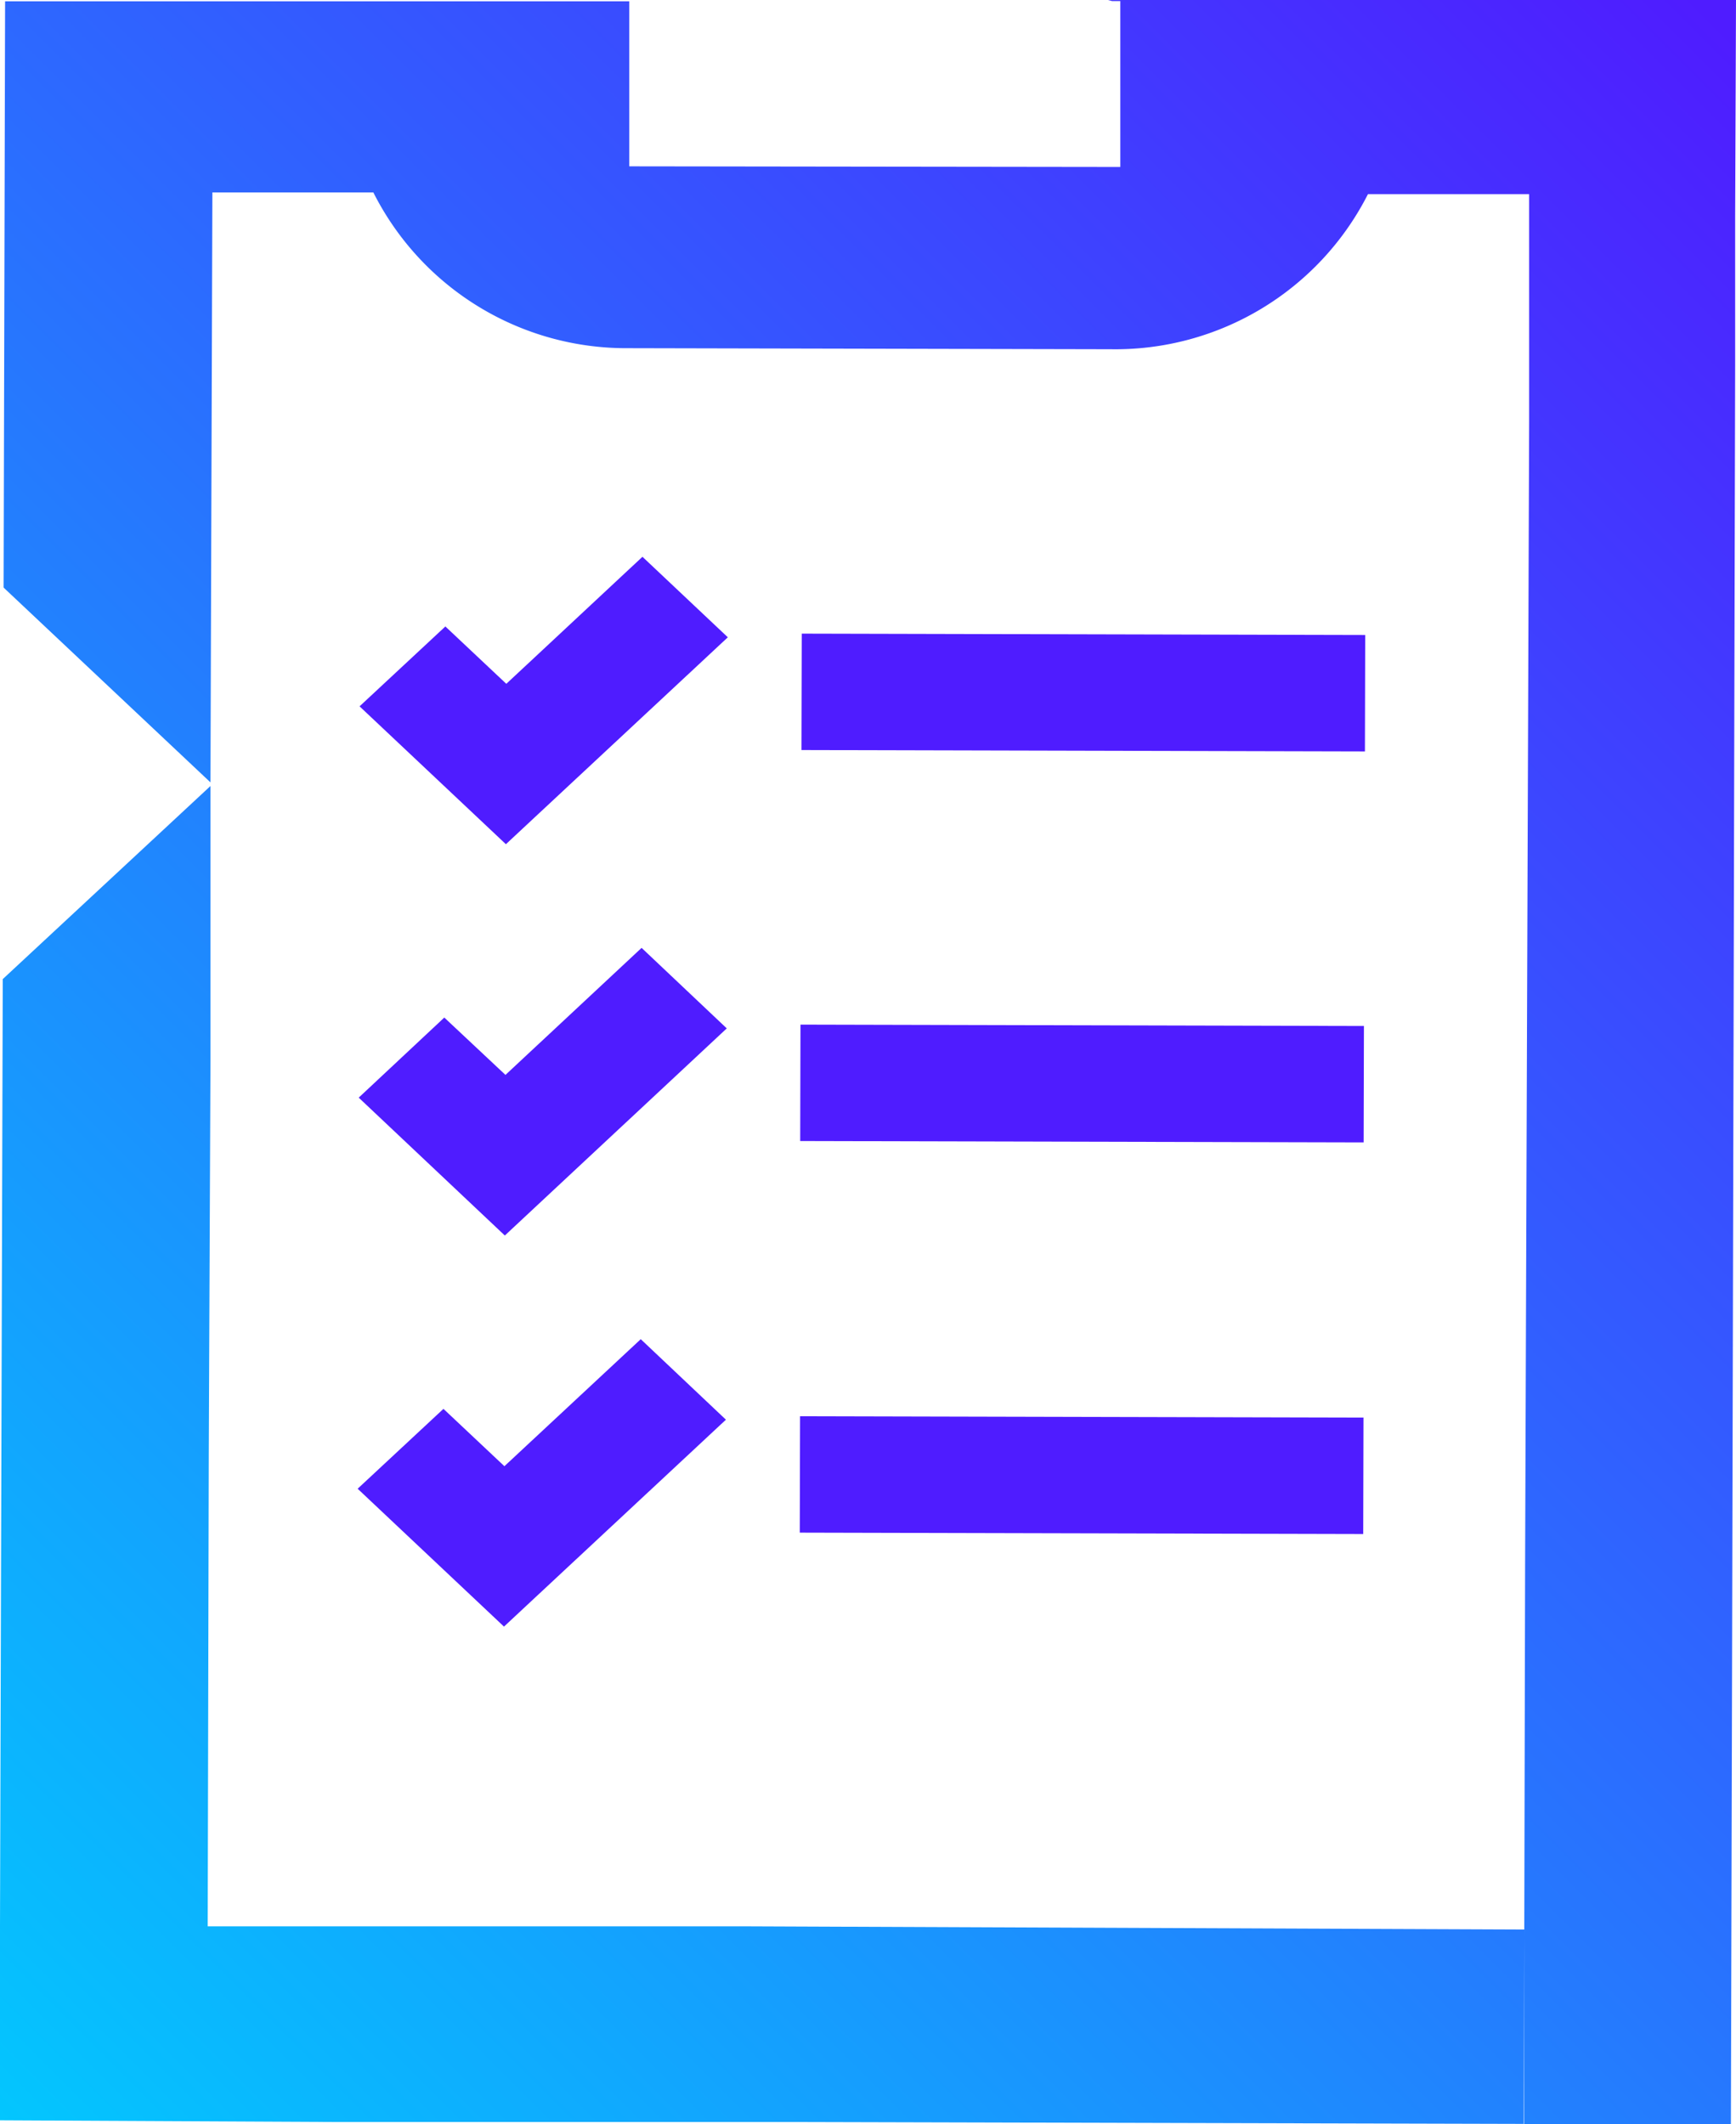
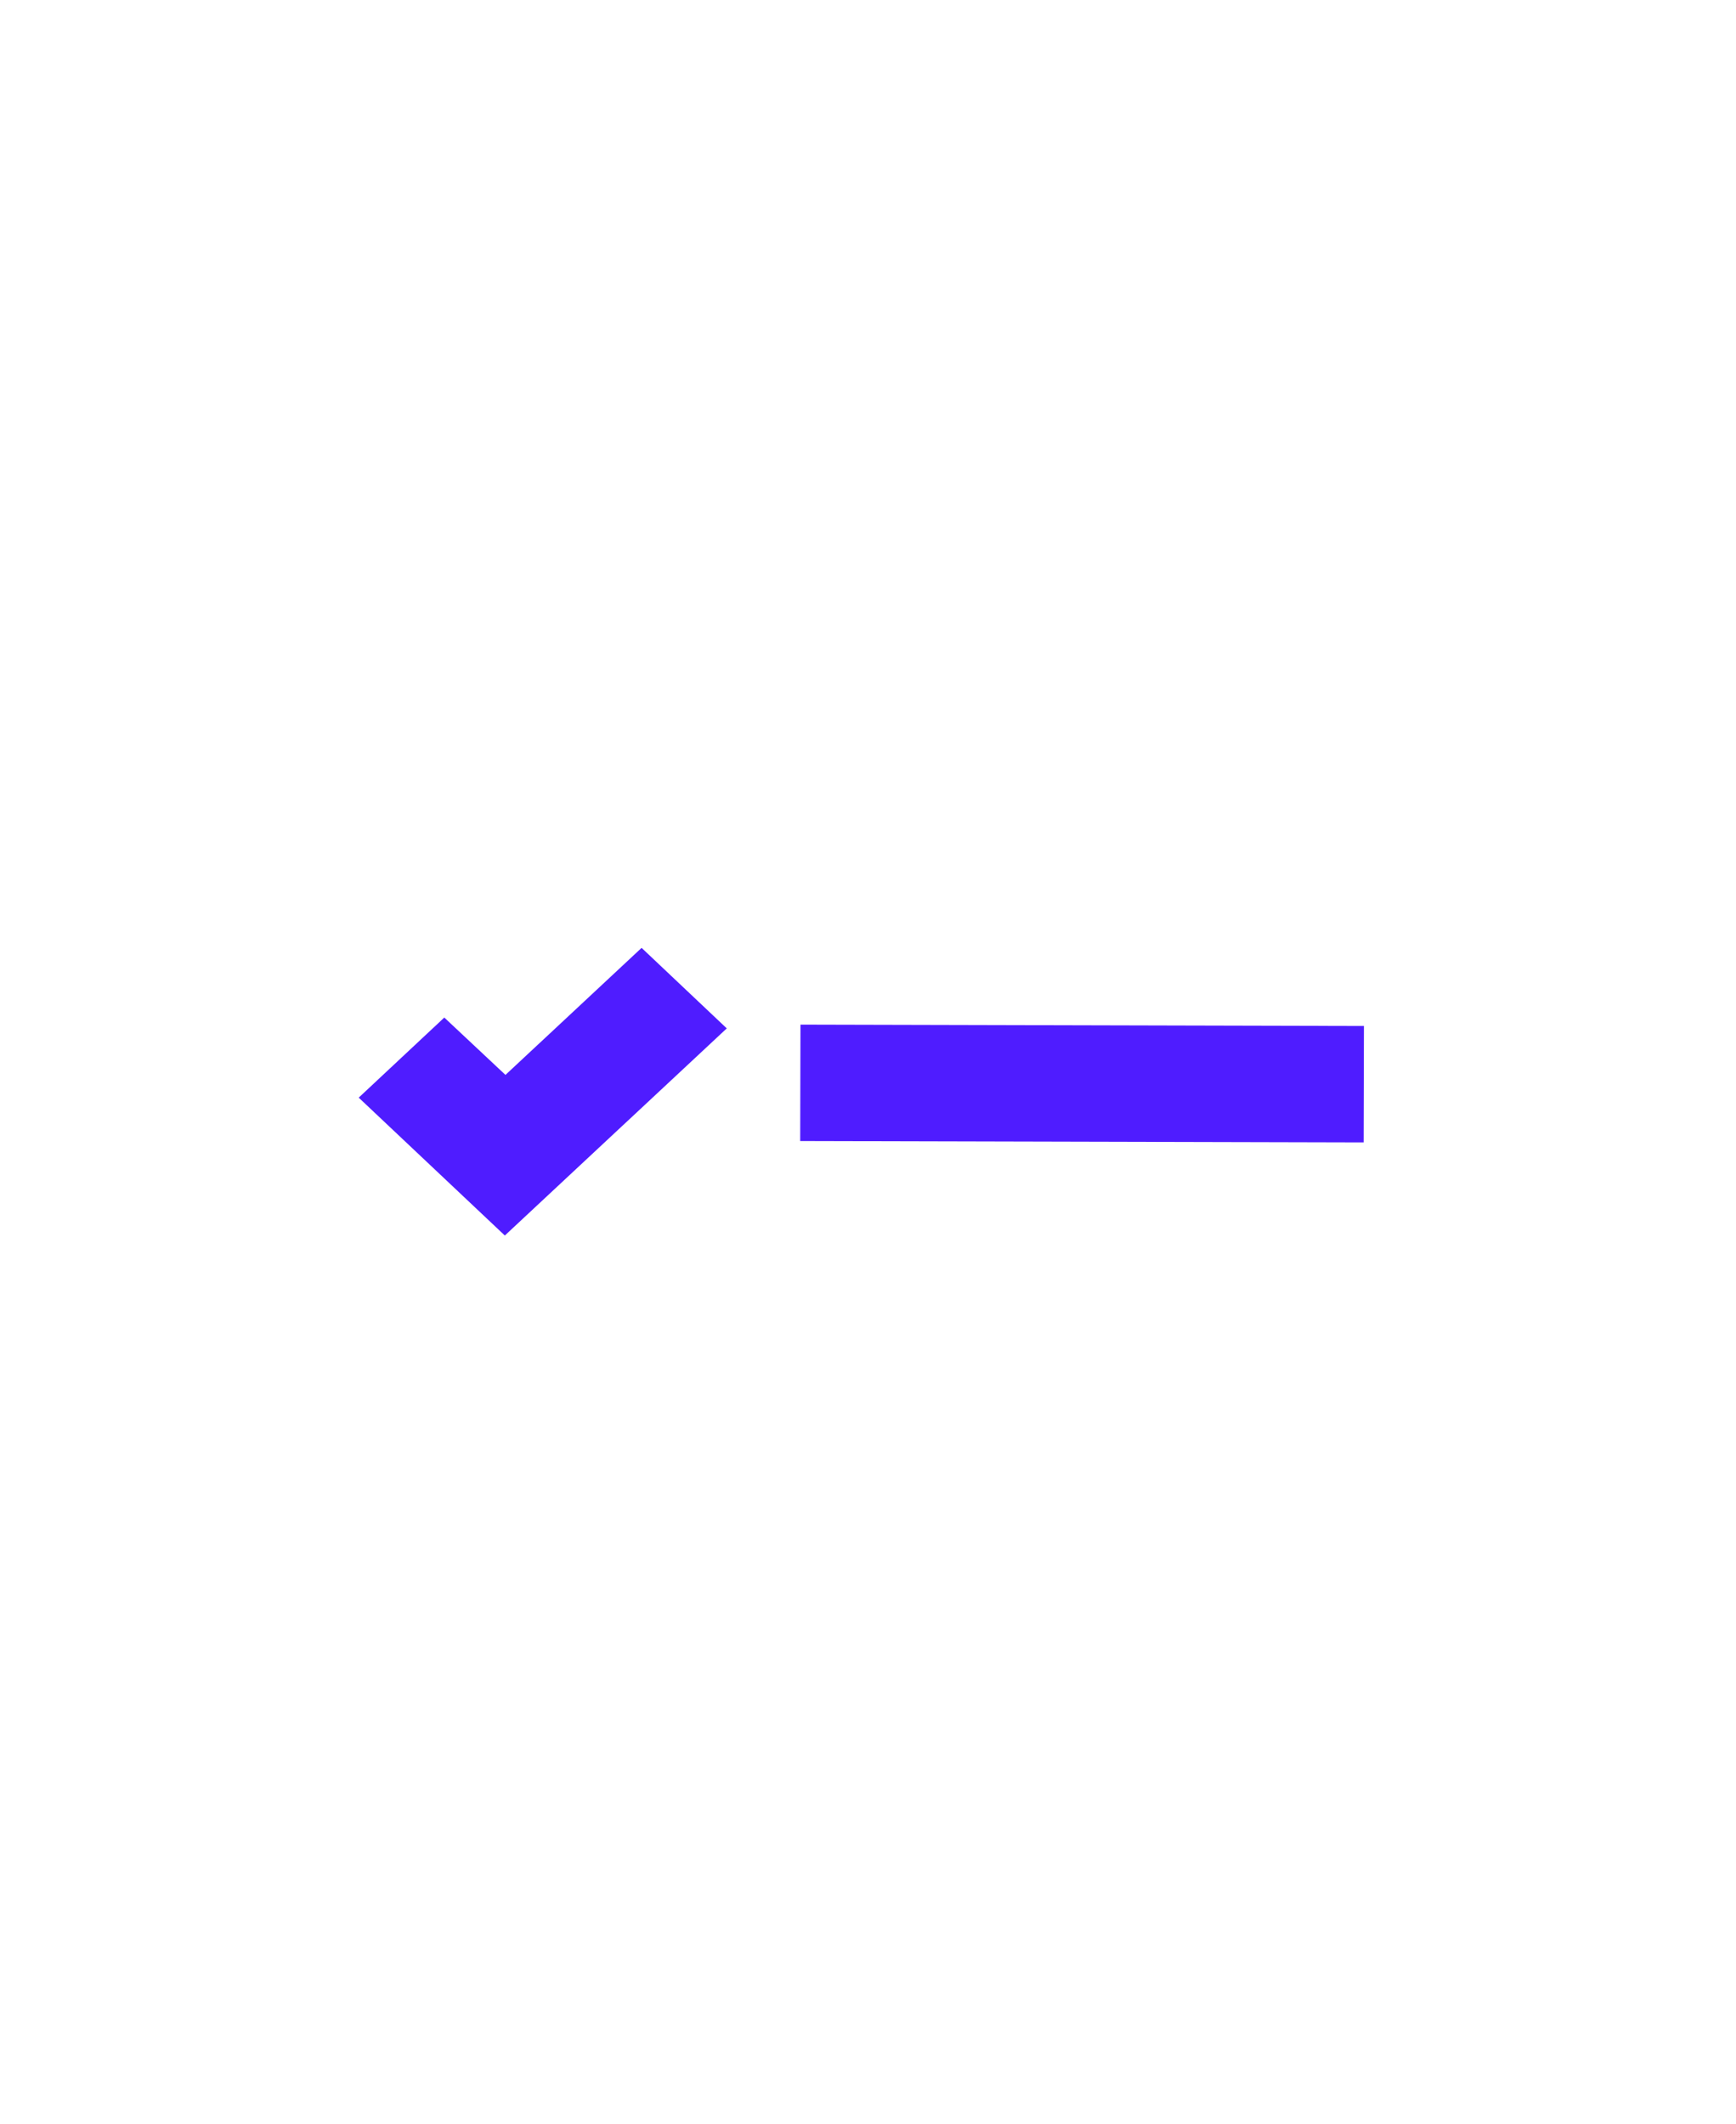
<svg xmlns="http://www.w3.org/2000/svg" viewBox="0 0 81.74 100">
  <defs>
    <style>.cls-1{fill:#4f1cff;}.cls-2{fill:url(#Degradado_sin_nombre_8);}</style>
    <linearGradient id="Degradado_sin_nombre_8" x1="-4.47" y1="95.34" x2="86.31" y2="4.56" gradientUnits="userSpaceOnUse">
      <stop offset="0" stop-color="#03c6fe" />
      <stop offset="0.99" stop-color="#4f1cff" />
    </linearGradient>
  </defs>
  <title>13_Ord_Compra</title>
  <g id="Capa_2" data-name="Capa 2">
    <g id="Capa_1-2" data-name="Capa 1">
-       <rect class="cls-1" x="48.27" y="19.33" width="5.48" height="26.53" transform="translate(18.29 83.53) rotate(-89.86)" />
-       <polygon class="cls-1" points="34.27 30 30.25 26.21 23.84 32.19 20.97 29.49 16.93 33.25 23.82 39.74 34.27 30" />
      <rect class="cls-1" x="48.22" y="37.74" width="5.48" height="26.53" transform="translate(-0.18 101.84) rotate(-89.86)" />
      <polygon class="cls-1" points="23.77 58.16 34.22 48.41 30.21 44.62 23.8 50.6 20.92 47.9 16.89 51.67 23.77 58.16" />
-       <rect class="cls-1" x="48.18" y="56.17" width="5.48" height="26.53" transform="translate(-18.63 120.19) rotate(-89.86)" />
-       <polygon class="cls-1" points="23.73 76.57 34.18 66.83 30.17 63.04 23.75 69.02 20.88 66.32 16.84 70.08 23.73 76.57" />
-       <path class="cls-2" d="M71.77,90.83l0,9.15-34.41-.09-21.65,0L0,99.81l0-9.14H0L.13,46.09,9.91,37l0,12.93L9.83,68.43,9.78,90.68l8,0,17.56,0ZM66.11,0H52.17l.19.05c.13,0,.26,0,.39,0V7.86l-.4,0h0L29.63,7.83V.06h0l.17,0H.24L.17,27.66l9.74,9.17L10,9h0v.06h7.58a13.33,13.33,0,0,0,12,7.33l22.72.05a13.34,13.34,0,0,0,12.11-7.3H72l0,10.71L71.81,73.7,71.75,100l9.75,0,.06-23.56.14-59.28,0-7h0L81.74,0Z" />
    </g>
  </g>
</svg>